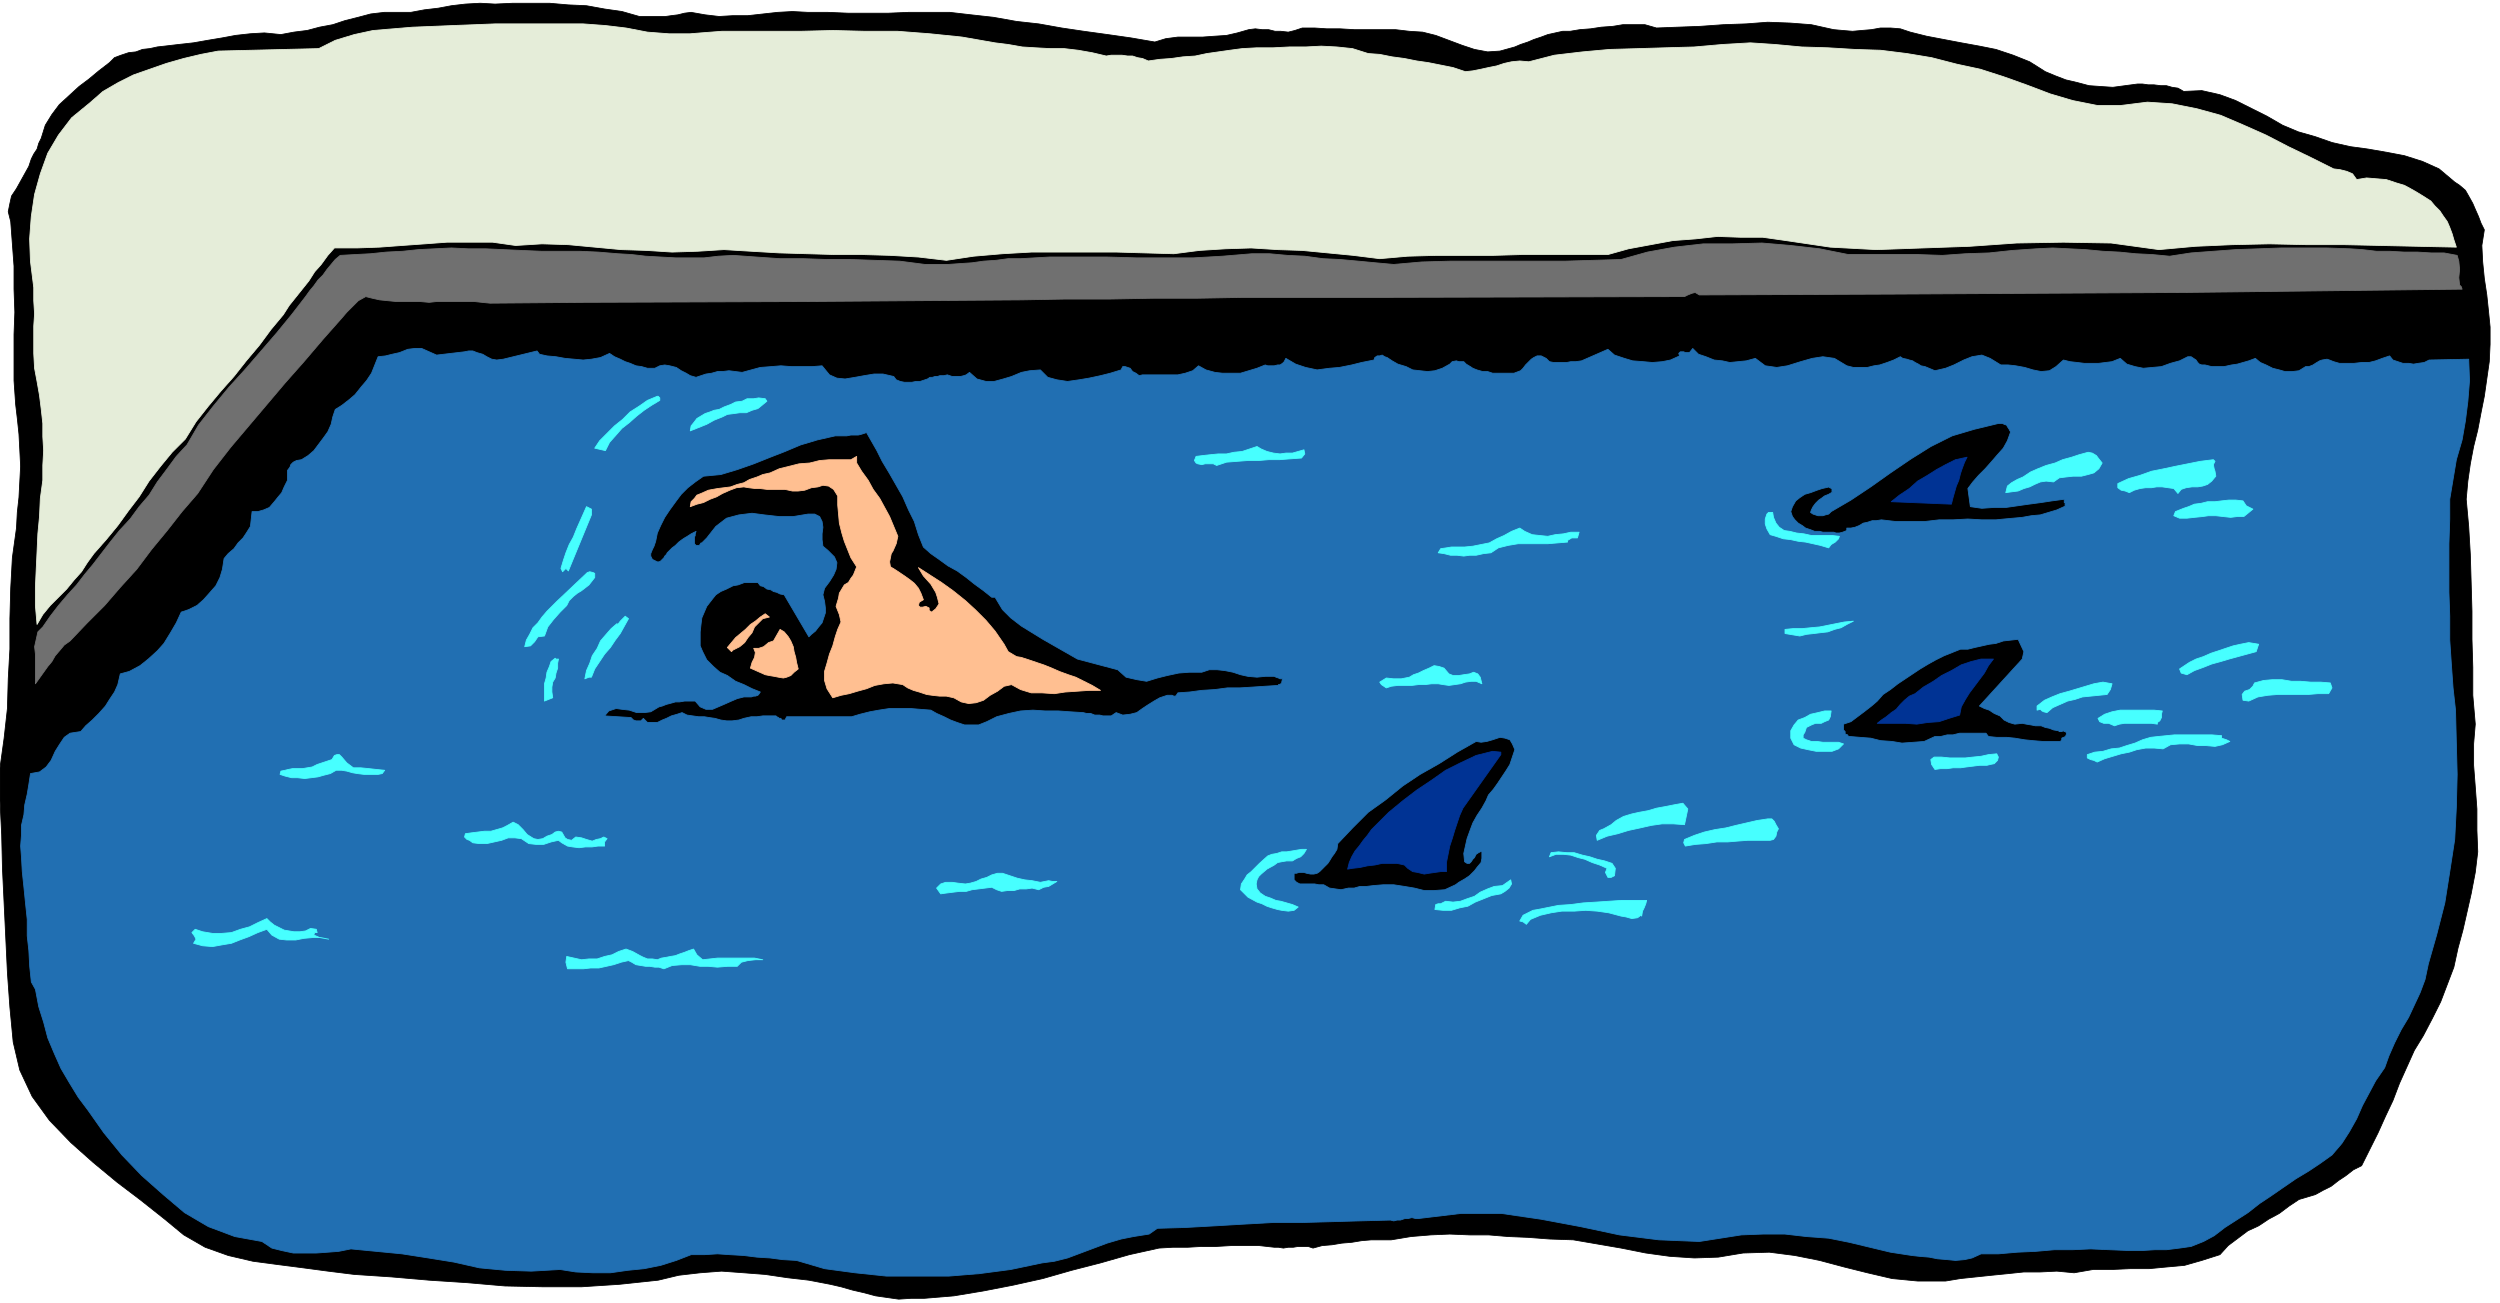
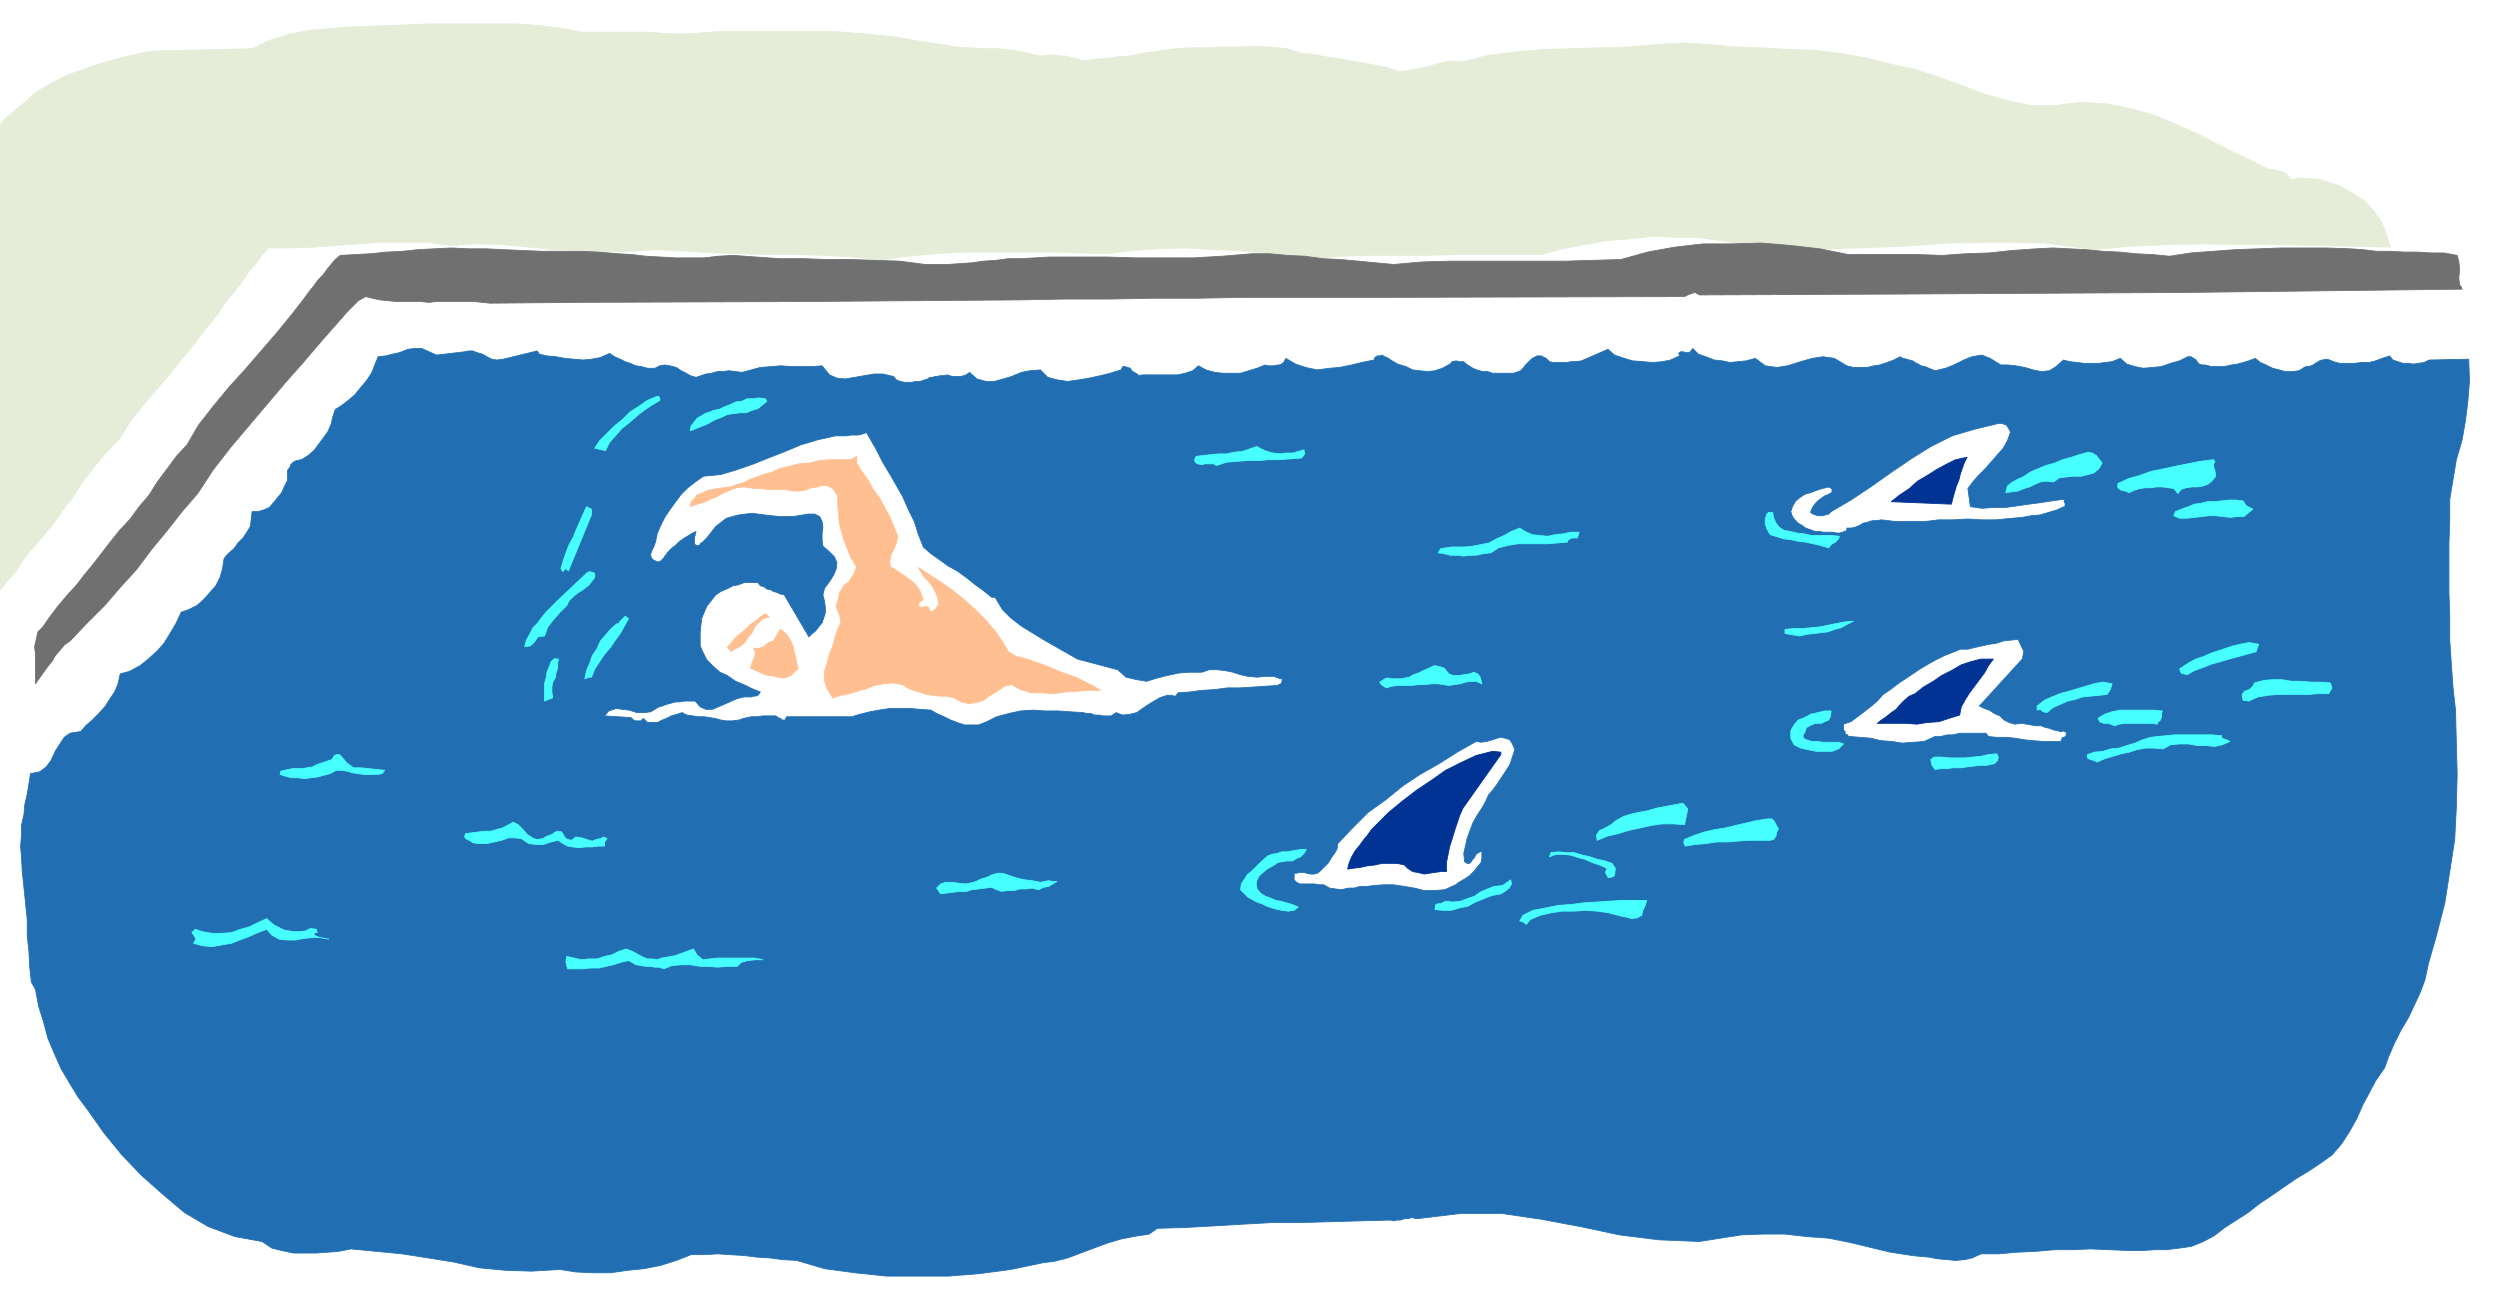
<svg xmlns="http://www.w3.org/2000/svg" fill-rule="evenodd" height="255.683" preserveAspectRatio="none" stroke-linecap="round" viewBox="0 0 3035 1582" width="490.455">
  <style>.brush0{fill:#fff}</style>
-   <path style="fill:#000;stroke:#000;stroke-width:1;stroke-linejoin:round" d="M776 20h32l7-1 8-1 8-2 8-1 17 3 17 2 17-1h18l18-2 18-2 18-1 19 1h24l24 1h50l24-1h50l26 3 27 3 28 5 27 3 28 5 27 4 29 4 28 4 29 5 13-4 15-2h30l14-1 15-1 13-3 14-4 8-1 8 1h8l8 2h7l9 1 8-2 9-3h15l15 1h16l17 1h50l17 2 16 1 16 4 16 6 16 6 15 5 16 3 15-1 18-5 7-3 9-3 7-3 9-3 8-3 9-2 9-2h9l12-2 13-1 13-2 14-1 12-2h27l14 4 26-1 27-1 28-2 28-1 26-2 27 1 26 2 27 6 11 1 12 1 11-1 12-1 11-2h12l12 1 12 4 20 5 21 4 21 4 22 4 20 4 21 7 20 8 19 12 12 5 13 5 13 3 15 4 14 1 15 1 15-2 15-2h6l7 1h7l8 1h7l7 2 7 1 7 4 22-1 22 5 19 7 20 10 18 9 19 11 19 8 21 6 20 7 22 5 22 3 23 4 21 4 22 7 20 9 19 16 6 4 7 6 4 7 5 9 3 7 4 9 3 8 4 8-3 19 1 20 2 20 3 20 2 19 2 20v21l-1 21-3 21-3 21-4 20-4 21-5 20-4 21-3 21-2 22 3 33 2 34 1 34 1 35v34l1 34v34l3 35-2 24v26l2 26 2 27v26l1 26-3 25-5 26-5 22-5 22-6 22-5 23-8 21-8 21-10 20-11 21-11 18-9 20-9 20-8 21-9 19-9 20-10 20-10 20-10 5-9 7-9 6-9 7-10 5-9 5-10 3-10 3-12 8-12 9-13 7-12 8-13 6-12 9-12 9-10 11-22 7-21 6-22 2-21 2h-23l-22 1h-23l-23 4-21-2-20 1h-20l-19 2-20 2-19 2-19 2-18 3h-34l-31-3-30-7-28-7-30-8-30-6-31-4-32 1-30 5-29 1-30-2-29-4-30-6-29-5-29-5-29-1-26-2-24-1-24-2h-23l-24-1-23 1-24 2-24 4h-24l-12 1-12 2-12 1-12 2-12 1-11 3-6-2h-12l-6 1h-6l-6 1-6-1h-5l-18-2h-35l-17 1h-18l-17 1h-18l-17 1-36 8-35 10-35 9-35 10-36 8-36 7-36 6-36 3h-16l-15 1-14-2-14-2-15-4-13-3-14-4-13-3-26-5-26-3-27-4-26-2-27-2-26 2-26 3-25 6-47 5-46 3h-47l-46-1-46-4-46-3-46-4-45-3-32-4-30-4-31-4-30-4-30-7-28-10-26-15-23-19-29-23-29-22-29-24-27-24-26-27-21-29-15-32-8-34-4-42-3-42-2-42-2-42-2-42-1-42-2-41v-40l5-36 4-36 1-36 2-36v-37l1-37 2-37 5-36 1-19 2-18 1-19 1-19-1-20-1-19-2-19-2-17-2-29v-56l1-27-1-28v-28l-2-27-2-27-3-12 2-10 2-9 6-9 5-9 5-9 5-9 3-9 3-6 4-6 2-7 3-6 5-16 8-13 9-12 12-11 12-11 12-9 12-10 13-10 6-6 8-3 9-3 9-1 8-3 9-1 9-2 9-1 17-2 18-2 17-3 18-3 16-3 18-2 17-1 20 2 16-3 16-2 15-4 16-3 15-5 16-4 15-4 17-2h32l16-3 17-2 16-3 17-2 18-1 18 1 22-1h44l23 2 22 1 22 4 21 3 21 6z" />
-   <path style="stroke:#e5edd9;stroke-width:1;stroke-linejoin:round;fill:#e5edd9" d="m786 39 13 1 13 1h26l12-1 13-1 13-1h95l40-1 40 1h39l39 3 39 4 40 7 16 2 17 3 16 1 18 1h17l17 2 17 3 17 4 6-1h13l7 1h6l6 2 6 1 7 3 14-2 14-1 14-2 15-1 14-3 14-2 14-2 15-2 18-1h20l19-1h20l19-1 19 1 19 2 19 6 14 1 15 3 15 2 15 3 14 2 15 3 15 3 15 5 9-1 10-2 9-2 10-2 9-3 9-2 10-1 11 1 31-8 34-4 33-3 35-1 33-1 35-1 34-3 34-2 30 2 32 3 32 1 33 2 31 1 32 4 30 5 31 8 28 6 28 9 28 10 29 11 27 8 30 6h29l32-4 30 2 30 6 29 8 28 12 27 12 27 14 27 13 28 14 8 1 8 2 7 3 5 7 12-2 12 1 12 1 12 4 10 3 11 6 10 6 11 7 5 6 6 6 4 6 5 7 3 7 3 8 2 7 3 9-46-1-45-1-45-1h-45l-46-1-45 1-45 2-44 4-58-8-58-1-57 1-57 4-57 2-56 2-56-3-54-8-28-4h-27l-28-1-27 3-27 2-27 5-27 5-25 7h-105l-34 1h-69l-35 1-34 3-32-4-31-3-31-3-30-1-32-2-31 1-32 2-31 4-35-1-34-1h-104l-35 2-35 3-33 5-34-4-34-2-34-1h-33l-34-1-34-1-34-2-33-2-32 2-31 1-31-2-31-1-32-3-32-3-32-1-32 2-28-4h-55l-27 2-28 2-27 2-28 1h-27l-8 9-8 11-8 9-7 11-8 10-8 10-8 10-7 11-15 18-14 19-16 19-15 19-16 18-15 18-15 19-13 21-16 16-14 17-14 18-12 19-13 17-13 18-14 17-15 17-8 11-7 11-9 10-9 11-10 10-10 10-9 11-7 12-2-23v-22l1-22 1-21 1-22 2-21 1-22 3-22v-18l1-18-1-17v-16l-2-18-2-16-3-17-3-16-1-18v-33l1-15-1-16v-16l-2-16-2-16-1-27 2-27 4-27 7-25 9-25 13-22 16-21 22-18 16-14 19-11 18-9 20-7 20-7 21-6 21-5 21-4 122-3 20-10 23-7 23-5 24-2 24-2 25-1 24-1 26-1 25-1h107l27 2 25 3 26 5z" />
+   <path style="stroke:#e5edd9;stroke-width:1;stroke-linejoin:round;fill:#e5edd9" d="m786 39 13 1 13 1h26l12-1 13-1 13-1h95h39l39 3 39 4 40 7 16 2 17 3 16 1 18 1h17l17 2 17 3 17 4 6-1h13l7 1h6l6 2 6 1 7 3 14-2 14-1 14-2 15-1 14-3 14-2 14-2 15-2 18-1h20l19-1h20l19-1 19 1 19 2 19 6 14 1 15 3 15 2 15 3 14 2 15 3 15 3 15 5 9-1 10-2 9-2 10-2 9-3 9-2 10-1 11 1 31-8 34-4 33-3 35-1 33-1 35-1 34-3 34-2 30 2 32 3 32 1 33 2 31 1 32 4 30 5 31 8 28 6 28 9 28 10 29 11 27 8 30 6h29l32-4 30 2 30 6 29 8 28 12 27 12 27 14 27 13 28 14 8 1 8 2 7 3 5 7 12-2 12 1 12 1 12 4 10 3 11 6 10 6 11 7 5 6 6 6 4 6 5 7 3 7 3 8 2 7 3 9-46-1-45-1-45-1h-45l-46-1-45 1-45 2-44 4-58-8-58-1-57 1-57 4-57 2-56 2-56-3-54-8-28-4h-27l-28-1-27 3-27 2-27 5-27 5-25 7h-105l-34 1h-69l-35 1-34 3-32-4-31-3-31-3-30-1-32-2-31 1-32 2-31 4-35-1-34-1h-104l-35 2-35 3-33 5-34-4-34-2-34-1h-33l-34-1-34-1-34-2-33-2-32 2-31 1-31-2-31-1-32-3-32-3-32-1-32 2-28-4h-55l-27 2-28 2-27 2-28 1h-27l-8 9-8 11-8 9-7 11-8 10-8 10-8 10-7 11-15 18-14 19-16 19-15 19-16 18-15 18-15 19-13 21-16 16-14 17-14 18-12 19-13 17-13 18-14 17-15 17-8 11-7 11-9 10-9 11-10 10-10 10-9 11-7 12-2-23v-22l1-22 1-21 1-22 2-21 1-22 3-22v-18l1-18-1-17v-16l-2-18-2-16-3-17-3-16-1-18v-33l1-15-1-16v-16l-2-16-2-16-1-27 2-27 4-27 7-25 9-25 13-22 16-21 22-18 16-14 19-11 18-9 20-7 20-7 21-6 21-5 21-4 122-3 20-10 23-7 23-5 24-2 24-2 25-1 24-1 26-1 25-1h107l27 2 25 3 26 5z" />
  <path style="stroke:#707070;stroke-width:1;stroke-linejoin:round;fill:#707070" d="M2244 309h85l29 1 28-2 29-1 28-3 29-2 20-1 20 1 20 1 21 2 20 1 20 2 20 1 21 2 26-4 27-2 27-2 28-1 27-1h56l28 1 15 1 17 2h16l18 1h16l16 1h16l16 3 2 7 1 10-1 10 1 9 2 2 1 3-337 4-355 2-234 1-5-3-4 1-5 2-4 2-376 1h-162l-53 1h-54l-53 1h-54l-53 1-263 2-268 1-114 1-10-1-9-1h-46l-9 1-11-1h-29l-10-1-10-1-9-2-8-2-9 5-7 7-7 7-6 7-23 26-23 27-23 26-22 26-22 26-22 26-21 27-19 29-19 22-18 23-19 23-18 24-20 22-19 22-21 21-21 22-7 5-5 6-6 7-4 7-5 6-5 7-5 7-5 7v-36l-1-9 2-9 2-9 6-6 9-13 10-13 11-13 11-12 10-13 10-12 10-13 10-13 12-15 13-14 11-15 12-14 10-16 12-16 11-15 13-14 14-24 18-23 19-23 20-22 19-22 19-22 18-22 17-22 5-7 5-6 5-7 6-6 5-7 5-6 5-6 6-5 18-1 19-1 19-2 20-1 19-2 20-1 20-1 20 1h21l22 1 22 1 24 1h46l23 1 24 2 17 1 17 2 18 1 18 1h35l17-2 18-1 28 2 29 2h28l29 1h29l29 1 30 1 31 4h28l14-1 15-1 14-2 15-1 15-2h15l35-2h70l35 1h70l35-2 36-3h21l22 2 21 1 22 3 21 1 22 2 21 2 22 2 34-3 35-1h139l34-1 34-1 32-9 33-6 35-4h36l35-1 35 3 35 4 35 7z" />
  <path d="M564 427h0l5-1h5l5 2 7 2 5 3 6 3 6 1 8-1 41-10 3 4 9 2 11 1 11 2 11 1 11 1 10-1 11-2 11-5 6 4 7 3 6 3 6 2 7 3 7 1 7 2h9l6-3 6-1 6 1 8 2 6 4 6 3 5 3 7 2 6-2 6-2 7-1 7-2h6l8-1 8 1 8 1 11-3 11-3 13-1 12-1 13 1h25l12-1 9 11 9 4 10 1 12-2 11-2 12-2h11l13 3 3 4 5 2 5 1h9l5-1h5l6-2 3-1 3-2h3l3-1h3l3-1h5l4-1 3 1 3 1h10l4-1 3-1 4-3 9 8 11 3h10l11-3 10-3 12-5 10-2 13-1 9 9 11 3 13 2 14-2 12-2 14-3 12-3 13-4 2-4h3l3 1 3 1 3 4 4 2 4 3 4-1h43l9-2 9-3 7-6 9 5 11 3 9 1h22l10-3 10-3 10-4 3 1h8l4-1h3l3-2 2-2 2-4 12 7 12 4 14 3 15-2 12-1 15-3 12-3 15-3 1-3 3-2h3l3-1 3 2 3 1 3 2 3 2 7 4 10 3 8 4 9 1 9 1 9-1 9-3 9-5 3-3 5-1 3 1h6l3 3 5 3 3 2 5 2 7 2h6l6 2h26l8-3 3-3 3-4 3-3 4-4 3-2 4-2h5l6 3 4 4 5 1h16l5-1h6l7-1 32-14 8 7 12 4 10 3 13 1 11 1 12-1 10-2 11-5-1-3 2-2h4l2 1h5l4-5 7 7 9 3 10 4 10 1 9 2 10-1 10-1 11-3 12 9 14 2 13-2 16-5 14-4 13-2 14 2 15 9 8 2h17l8-2 7-1 9-3 8-3 8-4 3 2 5 1 3 1 4 1 3 2 4 2 3 2 5 1 12 5 13-3 10-4 12-6 10-4 12-2 10 4 13 8h9l9 1 11 2 10 3 10 2 10-1 8-5 9-8 8 2 9 1 8 1h18l8-1 8-1 10-4 8 7 10 3 10 2 11-1 11-1 11-4 11-3 10-5h4l3 2 3 2 2 3 2 2 3 1h4l8 2h15l9-2 7-1 7-2 7-2 8-3 6 5 7 3 8 4 8 2 7 2h9l8-1 8-5h4l5-2 3-2 5-3 3-1 6-1 3 1 5 2 7 2h18l9-1h9l8-2 8-3 9-3 4 5 6 2 6 2h7l6 1 6-1 7-1 6-3 48-1 1 26-2 25-3 24-4 23-7 24-4 24-4 24v24l-1 30v59l1 29v29l2 30 2 28 3 27 1 40 1 38-1 40-2 39-6 39-6 38-10 39-10 35-4 19-6 16-7 15-7 15-9 15-8 16-7 16-5 14-11 16-8 15-8 15-7 16-9 16-9 14-12 14-14 10-15 10-15 9-16 11-13 9-15 10-14 11-14 9-14 9-13 10-13 7-15 6-14 2-16 2h-14l-16 1h-15l-24-1-23-1-22 1h-22l-23 2-22 1-23 2h-21l-11 5-9 2-11 1-10-1-12-1-10-2-12-1-9-1-26-4-25-6-25-6-25-5-27-2-26-3h-27l-26 1-51 8-49-2-48-6-47-10-48-9-48-7h-50l-50 6h-5l-4-1-4 1h-4l-6 2h-4l-4 1-4-1-38 1-35 1-36 1h-34l-36 2-34 2-36 2-34 1-10 7-19 3-15 3-17 5-16 6-16 6-16 6-16 4-15 2-38 8-38 5-37 3h-76l-38-4-37-5-34-10-17-1-15-2-16-1-16-2-17-1-15-1-16 1h-16l-18 7-19 6-20 4-20 2-21 3h-21l-21-1-19-3-35 2-31-1-32-3-31-7-31-5-32-5-31-3-31-3-15 3-13 1-14 1h-28l-14-3-12-3-12-8-33-6-32-12-29-17-26-22-26-23-24-25-22-27-19-27-12-16-11-18-10-17-8-18-8-19-5-19-6-19-4-21-5-9-2-19-1-19-2-18v-20l-2-19-2-20-2-19-1-18-1-13 1-13v-12l3-13 1-12 3-13 2-12 2-13 11-2 8-6 6-8 5-11 5-8 6-9 7-5 13-2 6-7 8-7 8-8 8-9 5-8 6-9 4-9 3-13 11-3 13-7 10-8 11-10 8-9 8-13 7-12 6-13 9-3 10-5 8-7 8-9 7-8 5-10 3-10 2-13 5-6 7-6 5-7 6-6 4-6 5-8 1-9 1-9h7l7-2 7-3 6-7 4-5 5-6 3-7 4-8v-12l3-4 1-3 3-3 4-2 6-1 8-5 7-6 6-8 6-8 5-7 4-9 2-9 3-9 8-5 9-7 7-6 8-10 6-7 6-9 4-10 4-10 9-1 8-2 9-2 10-4 8-1h9l9 4 9 4 34-4zm500 119 7 14 9 15 8 14 8 14 7 16 7 14 5 16 6 15 9 8 10 7 11 8 11 6 11 8 10 8 11 8 10 8h4l9 15 10 10 13 10 13 8 13 8 14 8 14 8 14 8 49 13 10 9 13 3 12 2 13-4 12-3 14-3 13-1h15l9-3h10l9 1 10 2 9 3 9 2 11 1 10-1h11l2 1 3 1 2 1h3l-1 4v1l-1 1-2 1h-1v1l-16 1-15 1-16 1h-15l-15 2-16 1-15 2-14 1-2 3-1 1h-2l-2-1h-6l-9 3-7 4-8 5-6 4-7 5-8 2-9 1-8-3-6 4h-10l-4-1h-6l-5-2h-5l-4-1-16-1-14-1h-16l-15-1-15 1-14 3-15 4-12 6-10 4h-17l-9-3-8-3-8-4-9-4-7-4-13-1-12-1h-25l-13 2-11 2-12 3-10 3h-79l-2 4h-4l-1-2h-2l-1-1-2-1-1-1h-16l-7 1h-7l-9 2-6 2-8 1h-7l-7-1-7-2-7-1-6-1h-7l-7-1-7-1-6-3-6 2-7 2-6 3-5 2-6 3h-12l-5-5-3 3h-6l-3-1-2-2-1-1-32-2 5-6 9-3 7 1 9 1 9 3h9l8-1 10-6 4-1 5-2 4-1 7-2h5l6-1h13l6 7 7 3h8l7-3 7-3 9-4 7-3 8-2h9l3-1h2l3-1 1-1 2-3-10-4-10-5-10-4-10-7-9-4-8-7-8-8-5-10-3-7v-17l1-9 1-8 3-7 3-7 7-9 4-5 6-4 7-3 8-4 6-1 8-3h16l3 4 4 1 4 3 5 1 3 2 4 1 4 2 5 1 30 51 3-3 5-4 3-4 5-6 2-6 2-6v-6l-1-8-2-8 2-8 6-8 5-8 3-7 1-8-3-7-8-8-6-5-1-8v-7l1-8-1-7-3-6-6-3h-8l-18 3h-17l-18-2-15-2-16 2-15 4-13 10-11 14-3 3-1 1-2 2h-1l-2 3h-4l-2-2v-8l1-2v-2l1-3-6 3-3 2-5 3-3 2-4 3-4 4-4 3-3 3-3 3-1 2-2 2-1 2-2 2-2 2-2 1h-2l-6-3-2-4v-3l2-5 2-4 2-6 1-5 1-5 4-9 5-10 6-9 8-11 6-8 8-8 9-7 10-7 21-2 20-6 20-7 20-8 18-7 19-8 20-6 22-5h14l5-1h9l4-1 6-2 12 21zm775 364-3 9-3 9-5 8-4 6-6 9-5 7-6 7-3 7-5 9-6 9-5 9-3 8-4 11-2 9-2 9 1 10 3 2h3l2-2 2-3 2-2 2-4 3-2 4-2v9l-1 5-5 6-3 4-6 6-6 4-7 4-4 3-13 6-13 1h-12l-12-3-12-2-13-2h-13l-12 1-8 1h-8l-7 2h-7l-9 2-7-1-7-1-7-4h-6l-5-1h-18l-4-2-3-3v-8h3l3-1h6l3 1 5 1h4l4-1 3-2 3-3 3-3 4-4 2-3 3-5 3-4 3-5 1-7 18-19 19-19 21-15 21-17 21-14 23-13 22-14 23-13 6 1 7-1 7-2 9-3 6 1 6 2 3 5 3 7zm618-119-2 9-52 57 6 3 6 2 6 4 7 3 5 5 6 3 7 2 9-1 5 1 6 1 5 1h7l5 2 5 1 5 2 6 1 1 1h3l2-1 1 1h2v1l1 1-1 3-1 1-1 1h-1l-2 1v2l-1 1v1h-22l-12-1-10-1-12-2-10-1h-12l-10-1-3-4h-32l-8 2h-7l-8 2h-7l-13 6-13 1-14 1-12-2-14-1-12-3-13-1-12-1h-2l-1-2-3-1v-3l-2-2v-7l9-3 8-6 8-6 9-7 7-6 7-8 9-6 9-7 9-6 9-6 9-6 10-6 9-5 10-5 10-4 10-4h9l8-2 9-2 9-2 8-1 9-3 9-1 9-1 7 15zm-16-267-4 11-5 9-8 9-6 7-8 9-8 8-7 8-6 8 3 22 14 2 14-1h15l14-2 14-2 15-2 13-2 15-2v4h1v4h1l-11 5-10 3-10 3-11 1-11 2-11 1-11 1-10 1h-17l-17-1-18 1h-17l-17 2h-36l-17-2-6 1h-5l-6 2-5 1-5 3-5 2-5 1h-5v3l-5 2-4 1h-4l-3-1h-13l-4-1h-6l-5-2-6-2-4-3-5-3-4-4-3-4-2-6 2-6 4-7 5-4 6-4 7-2 8-3 6-2 9-2v1h1l1 1h1v4h1l-5 3-5 2-4 3-3 2-4 4-3 4-2 4-1 3 3 2 3 1 3 1h6l3-1 4-1 3-3 24-14 24-16 24-17 25-17 24-15 26-13 27-8 29-7h5l2 1 3 1 1 2 2 3 1 2 1 1z" style="stroke:#216fb2;stroke-width:1;stroke-linejoin:round;fill:#216fb2" />
  <path d="m1040 562 6 10 8 11 6 11 8 11 6 11 6 11 5 12 5 12-2 9-4 9-2 3-1 5-1 5 1 6 5 3 6 4 6 4 7 5 5 4 5 6 3 6 3 8-5 3-1 4 2 2h3l4-1 4 2v3l3 2 5-4 4-6-2-8-2-6-3-5-3-5-9-10-6-10 14 9 14 9 14 10 15 12 12 11 13 13 11 13 11 16 5 9 10 6 6 1 6 2 6 2 6 2 9 3 10 4 9 4 11 4 9 3 10 5 10 5 10 6h-14l-14 1-15 1-13 2-15-1h-13l-13-4-11-6-9 2-8 6-9 5-8 6-9 3-9 1-9-2-9-5-9-2h-8l-9-1-7-1-9-3-7-2-7-3-6-4-12-2-11 1-11 2-10 4-11 3-10 3-10 2-10 3-7-11-3-10v-11l3-10 3-11 4-10 3-11 3-9 4-9-2-9-4-10 3-10 1-6 3-5 3-5 5-3 3-5 3-4 2-5 2-5-7-11-4-10-4-10-3-10-3-12-1-11-1-11v-11l-5-8-6-4-7-1-6 2-8 1-8 3-8 1h-7l-9-2h-22l-8-1h-6l-8-1-6-1-9 1-8 3-9 4-7 4-8 3-8 4-8 2-8 3 1-6 4-4 3-4 5-2 9-4 11-2 8-1 8-1 8-3 8-2 7-4 9-3 7-3 9-2 11-5 12-3 12-3 13-1 12-3 12-1h26l7-4v8zM934 749l-8 2-5 5-5 5-3 7-5 6-4 6-6 5-6 3-2 1-2 2-3-3-2-2 5-6 5-6 6-5 6-5 6-6 6-4 6-5 6-4 5 4zm35 63-5 4-4 4-5 2-4 1-6-1-5-1-6-1-5-1-18-8 2-7 3-6 1-6-2-5h6l6-2 6-5 6-2 8-14 5 3 5 6 3 5 3 7 1 6 2 7 1 6 2 8z" style="stroke:#ffbf91;stroke-width:1;stroke-linejoin:round;fill:#ffbf91" />
  <path d="m2166 644 7 1 8 2 9 1 9 2h25l9 1-1 3-4 4-5 3-3 4-10-3-9-2-9-2-9-1-9-2-9-1-9-3-7-2-4-7-2-6v-6l2-6 2-2h5l1 6 3 7 4 5 6 4zm84 110-8 4-7 4-8 2-8 3-9 1-8 1-9 1-8 2-18-3v-5l10-1h11l10-1 11-1 10-2 10-2 10-2 11-1zm-27 109-1 7-2 4-5 2-4 2h-7l-5 2-6 3-2 6-2 3v4l4 2 6 2h7l7 1h19l6 2-6 6-8 3h-19l-10-2-9-2-8-4-4-8v-9l4-7 5-6 8-3 7-4 9-2 8-2h8zm-174 119-4 19-14-1h-13l-14 2-13 3-14 3-13 4-13 3-12 5-1-6 2-3 2-3 5-2 9-5 6-5 9-5 10-3 9-2 11-2 10-3 11-2 10-2 11-2 6 7zm110 24-2 4-1 5-3 4-4 1h-27l-13 1-12 1h-13l-13 2-13 1-12 2-2-4 1-4 12-5 12-4 13-3 13-2 12-3 13-3 13-3 13-2h5l3 3 2 4 3 5zm-202 42 4 6-1 9-4 2h-4l-3-6 2-5-9-4-9-3-9-4-8-2-9-3-9-1h-9l-8 3 2-5 9-1 10 1h9l10 3 9 2 9 3 9 2 9 3zm42 45-1 4-2 5-2 4-1 6-1-1-4 3-7 1-7-2-6-1-15-4-14-2-14-1-14 1h-15l-13 2-13 3-12 5-5 6-4-3-4-1 4-7 8-4 4-2 6-1 5-1 5-1 15-3 15-1 15-2 16-1 15-1 15-1h31zM429 932h9l10 1 9 1 10 1-3 4-5 1h-17l-8-1-6-1-7-2-6-1h-7l-7 4-8 2-7 2-8 1-8 1-9-1h-7l-8-2-6-2 1-4 5-1 4-1 5-1h12l6-1 6-1 6-3 6-2 6-2 6-2 3-5 3-1h3l3 3 6 7 8 6zm219 86 5 1 6-1 5-3 6-2 4-3 4-1 4 1 4 7 3 2 5 1 5-4 7 1 6 2 7 2 5-2 5-1 4-2 4 2-3 4v5h-8l-7 1h-8l-8 1-8-1-6-1-7-4-4-3-9 2-9 3h-9l-9-1-9-6-8-1h-8l-8 3-9 2-9 2h-9l-8-1-4-3-3-1-3-3 1-4 7-1 8-1 8-1h8l7-2 7-2 6-3 7-4 6 3 6 6 5 6 8 5zm-277 112 6-3 7 1 1 4h-3l-1 3 7 3 11 2-10-2h-9l-11 1-10 2h-11l-9-1-9-5-6-7-11 4-11 5-11 4-10 4-12 2-11 2-12-1-11-3 3-5-2-4-3-4 4-4 9 3 12 2h11l12-1 11-4 11-3 10-5 11-5 4 4 5 4 6 3 6 3 6 1 6 1h7l7-1zm427 35 5-2 6-1 5-1 6-1 5-2 6-2 5-2 6-2 4 7 7 6 9-1 9-1h45l10 2h-9l-9 1-8 2-5 5h-12l-12 1-11-1h-10l-12-2h-10l-12 1-10 4-6-2h-5l-6-1h-5l-6-1-6-1-5-3-4-2-9 2-9 3-9 2-9 2h-10l-9 1h-19l-2-8 1-7 9 2 9 2 9-1h10l9-3 9-2 8-4 9-3 8 3 9 5 4 2 5 2h6l6 1zm788-134-3 5-4 4-5 2-5 3h-7l-6 1-5 1-4 3-9 5-7 6-3 3-2 4-1 5 1 6 4 5 6 4 6 2 7 3 6 1 7 2 7 2 7 3-5 4-7 1-8-1-5-1-7-2-6-2-6-3-6-2-11-6-9-9 1-7 4-6 3-5 5-4 10-10 10-9 5-2 6-1 6-2h6l6-1 6-1 6-1h6zm-313 38 5 1h5l-5 3-5 3-6 1-6 3-8-2-7 1h-8l-7 2h-8l-7 1-6-2-6-3-8 1-8 1-8 1-7 2h-8l-8 1-8 1-7 1-5-7 5-5 6-2h8l7 1 9 1 6-1 7-2 6-3 7-2 6-3 7-2h6l9 3 9 3 9 2 9 1 10 2 10-2zm549 16-11 2-10 4-10 4-9 5-10 2-10 3h-10l-10-1 1-6 3-1h3l6-3 9 1 9-1 8-3 9-3 7-5 9-4 8-3 10-1 10-7 1 5-3 5-5 4-5 3zm-239-539 1 5-4 5-14 1-13 1h-13l-12 1h-13l-13 1-13 1-12 4-4-2h-10l-4 1-5-1-2-1-2-3 2-5 8-1 9-1 10-1h10l9-2 10-1 9-3 9-3 5 3 7 3 8 2 8 1 7-1h8l7-2 7-2zm334 100-2 7h-7l-5 3v2l-12 1-12 1h-36l-12 2-12 3-9 6-9 1-9 2h-8l-7 1-8-1h-8l-8-2-7-1 3-5 7-1 6-1h16l10-1 10-2 10-2 9-5 9-4 9-5 10-4 6 4 9 4 9 1 10 1 9-2 10-1 9-2h10zm-158 172 5 2h7l6-1 7-1 5-2 5 2 3 4 2 8-7-3h-6l-7 1-6 2-7 1-7 1-7-1-6-1h-8l-8 1h-8l-8 1h-17l-8 1-6 2-6-4-2-3 8-5 9 1h9l10-2 5-3 6-2 6-3 7-3 6-3 6 1 6 2 6 7zM931 487l-6 5-5 4-7 2-7 3h-8l-7 1-8 1-6 3-10 4-9 5-10 4-10 4 1-6 4-5 3-4 5-3 5-3 6-2 5-2 6-1 6-3 8-3 6-3 8-1 6-3h8l6-1 8 1 2 3zm-130-4v3l-10 6-9 6-9 7-9 8-9 7-7 8-8 9-5 10-13-3 6-9 9-9 9-9 10-8 9-9 11-7 10-7 12-5h1l2 2zm-83 142-28 68-2-2-1-1-4 4-2-4 3-10 3-9 4-10 5-9 4-10 4-9 4-9 4-9 6 3v7zm4 76-7 9-9 7-5 3-5 4-5 5-3 6-8 8-8 9-7 9-4 11-8 1-4 6-5 5-7 1 2-8 4-7 4-8 6-6 5-7 6-7 6-6 6-6 37-35 3-1 4 1 2 1v5zm41 50-5 9-5 9-6 8-6 9-7 8-6 9-6 9-4 10h-3l-5 2 2-10 4-9 3-9 6-9 4-9 6-7 7-8 7-6 1 1 3-4 3-3 3-3 4 3zm-85 49-1 5v6l-2 6-1 6-3 5-1 6v6l1 7-10 4v-21l2-7 1-7 3-7 2-6 5-4 1 1h3zm1748 119-1 4-4 4-5 1-4 1h-9l-8 1-8 1-7 1h-9l-7 1h-8l-7 1-4-6-1-6 4-3h9l10 1h19l9-1 10-1 9-2 10-1 2 4zm126-357-4 7-6 5-7 2-8 2h-10l-9 1-8 1-7 5-9-1-7 1-7 3-6 3-7 2-7 3-8 1-7 1 2-8 5-4 7-4 7-3 9-6 9-4 10-4 11-3 9-4 11-3 9-3 11-3 5 1 5 3 3 4 4 5zm137-2-2 4 1 5 1 3 1 6-5 6-5 4-6 2-6 1h-7l-7 1-6 2-4 5-5-6-7-1-7-1h-7l-6 1h-7l-7 1-7 2-6 3-5-2-5-1-4-3v-5l13-6 14-4 14-5 15-3 14-3 15-3 15-3 16-2 2 2zm46 58-6 5-5 4h-8l-8 1-9-1-9-1h-9l-7 1-10 1-9 1h-9l-7-3 2-5 5-2 5-2 6-2 7-3 8-1 8-2h9l8-1 9-1h8l9 1 4 6 8 4zm4 173-11 3-11 3-11 3-10 3-11 3-10 4-11 4-9 5-7-2-2-5 12-8 8-4 9-3 9-4 9-3 9-3 9-3 9-2 10-2 12 2-3 9zm90 38 2 6-4 7h-13l-12 1h-37l-12 1-12 2-11 5-7-1-1-7 3-4 6-2 4-4 2-4 11-3 11-1h11l12 2h11l12 1h12l12 1zm-265 1-2 7-4 6-10 1-10 1-10 1-9 3-9 2-9 4-9 4-7 6-4-1-2-1-2-2-4 1v-5l9-7 9-4 10-4 11-3 10-3 10-3 10-3 11-2 11 2zm61 33-1 4v4l-2 4-3 2v2l-7-1h-33l-6 1-6 2-7-3h-6l-5-2-2-4 8-5 9-3 10-2h41l10 1zm72 30v3l3 1 3 1 4 2-9 4-9 2-11-1h-10l-11-2h-11l-11 1-9 5-11-1h-10l-11 2-9 3-10 2-10 3-10 3-9 4-4-2-4-1-4-2v-4l9-3 10-1 10-3 10-1 9-3 10-3 9-4 10-3 9-1 10-1 10-1h45l12 1z" style="stroke:#47ffff;stroke-width:1;stroke-linejoin:round;fill:#47ffff" />
  <path d="m1822 916-46 65-4 9-3 9-3 9-3 10-3 9-2 10-2 10v11h-7l-7 1-7 1-6 1-8-2-6-1-6-4-4-4-9-2h-18l-9 2-9 1-9 2-9 1-6 1 2-8 3-7 4-7 5-6 5-7 5-6 5-7 6-6 15-15 17-14 17-13 18-12 17-12 18-9 19-9 20-5 10 1v3zm566-361-3 6-3 8-2 6-2 8-3 7-2 7-2 7-2 8-73-3 10-8 12-8 10-9 12-7 11-7 11-6 12-6 14-3zm32 245-6 8-5 9-6 8-6 8-6 8-5 8-5 9-2 10-13 4-12 4-14 1-13 2-14-1h-34l5-4 6-4 6-5 6-4 5-6 5-5 6-5 7-3 10-8 12-7 10-7 12-6 12-7 12-4 12-3h15z" style="stroke:#003394;stroke-width:1;stroke-linejoin:round;fill:#003394" />
</svg>